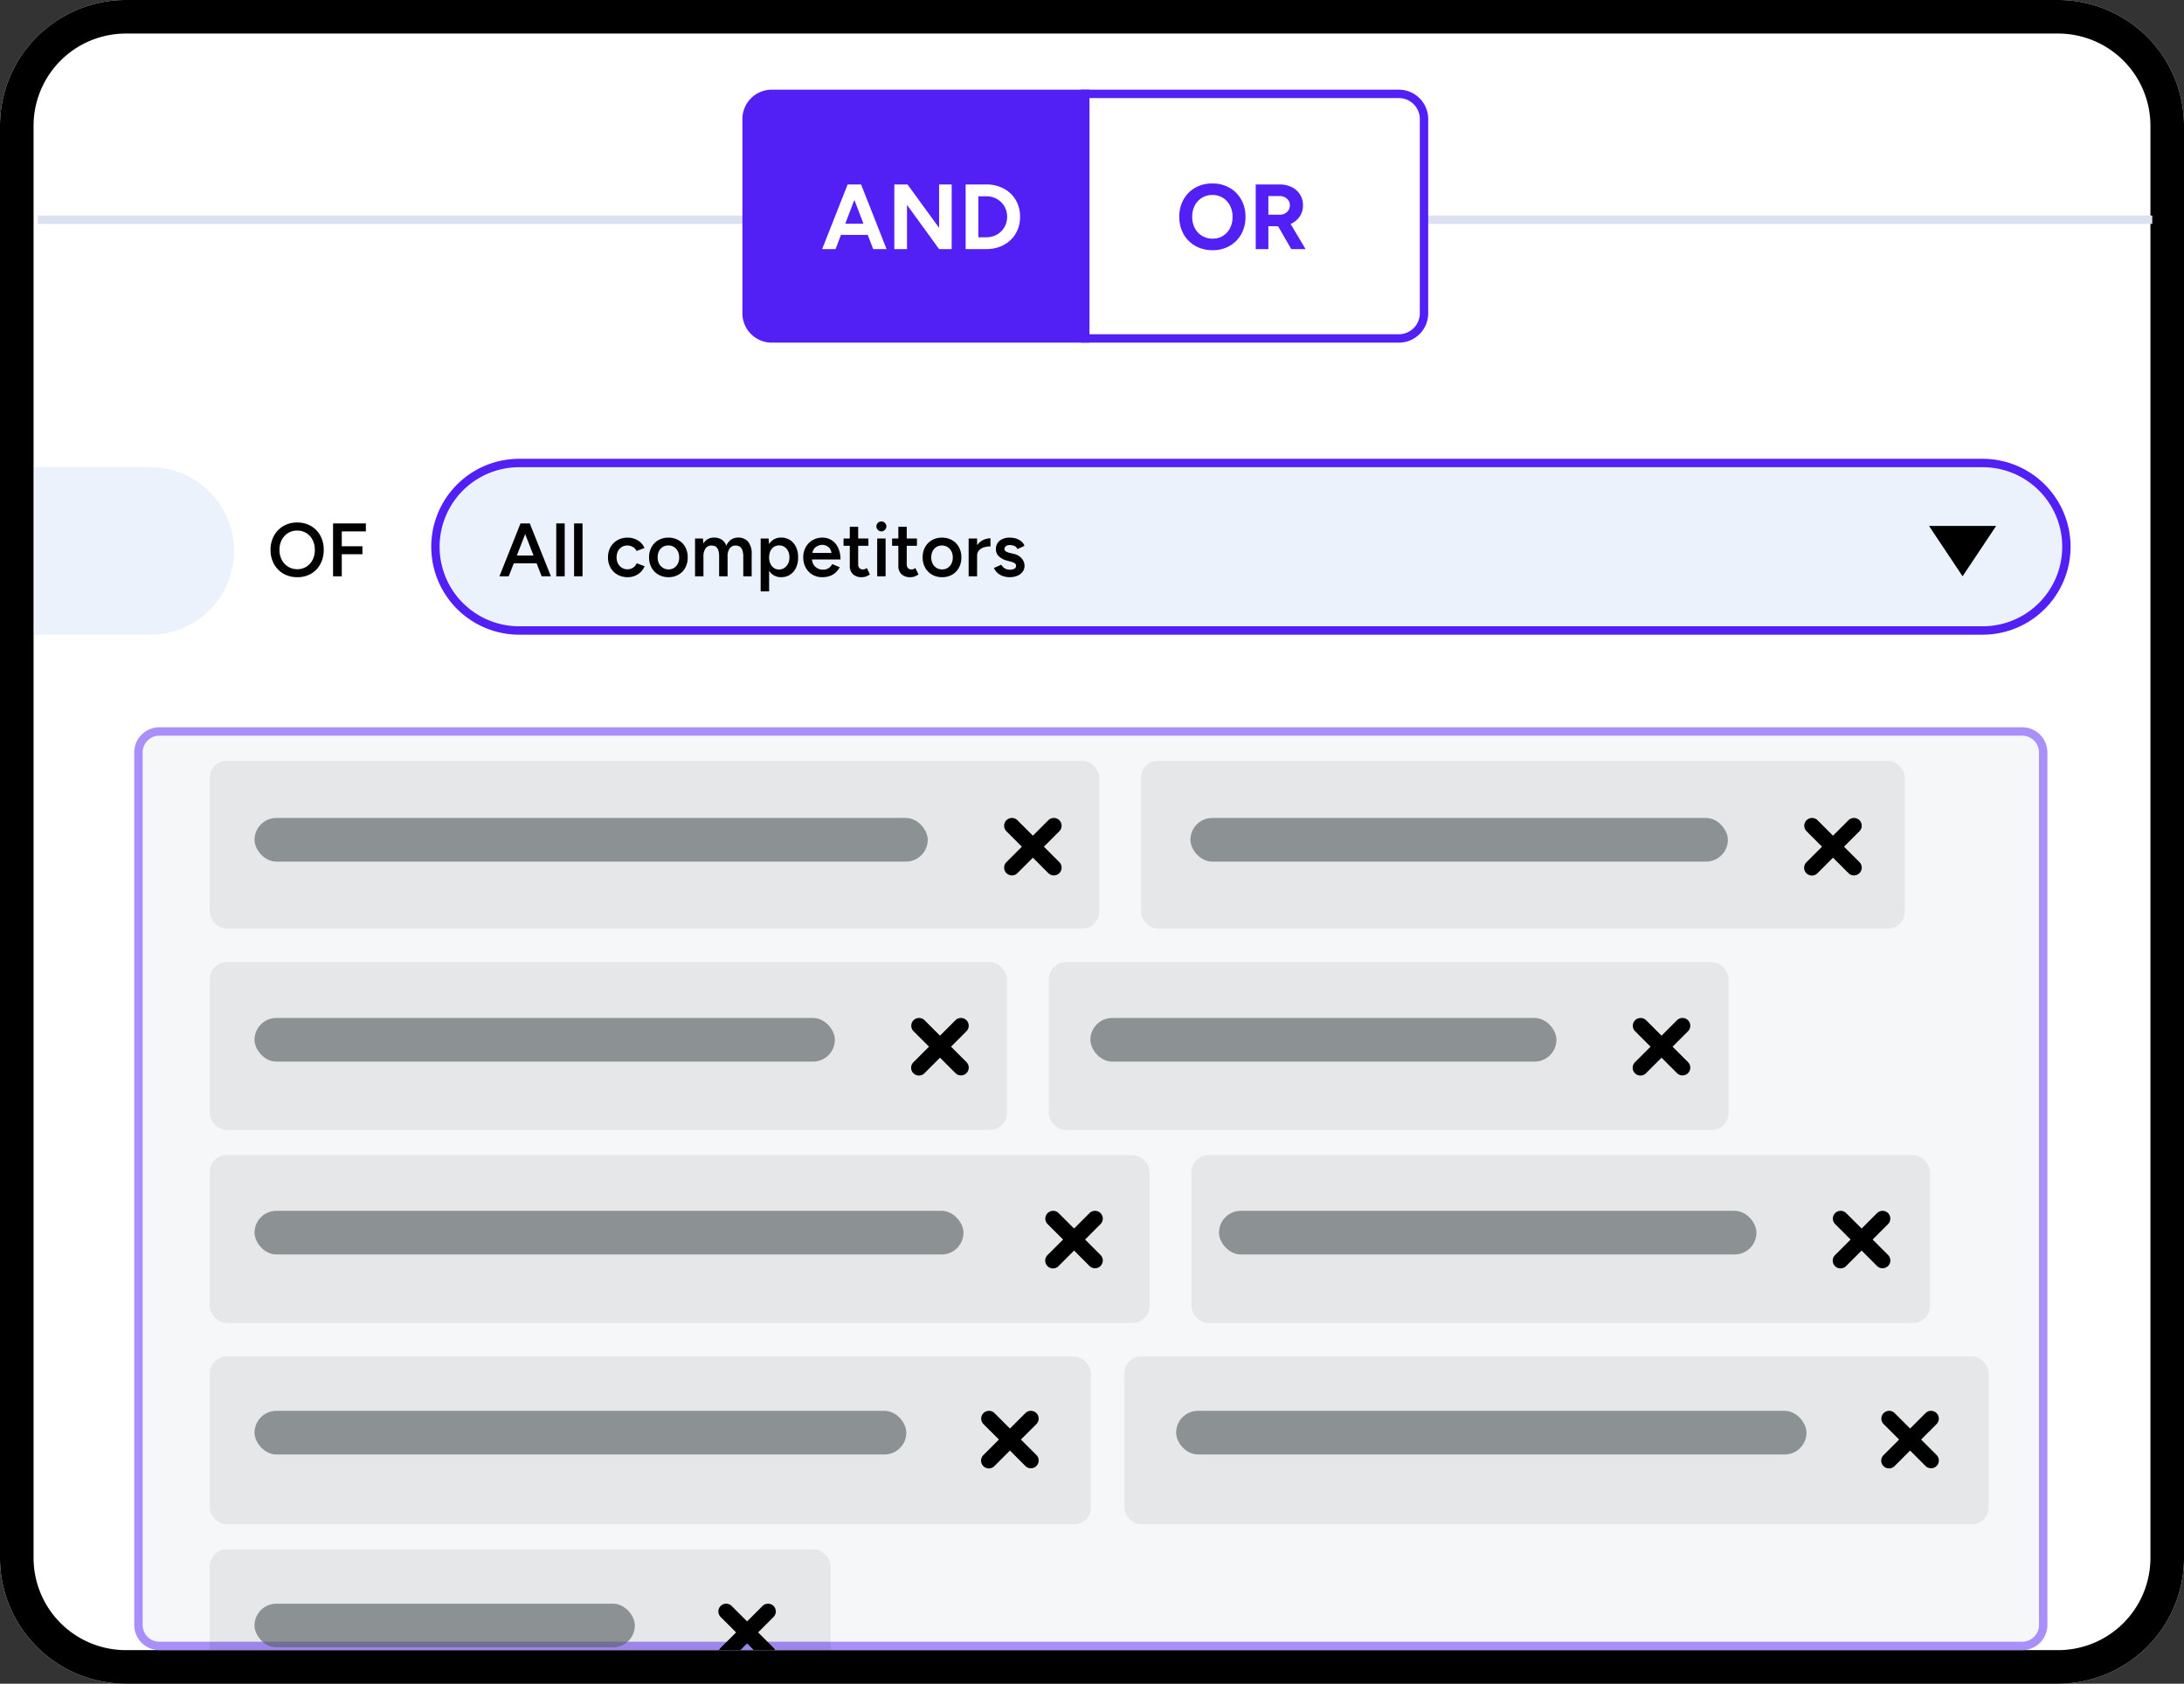
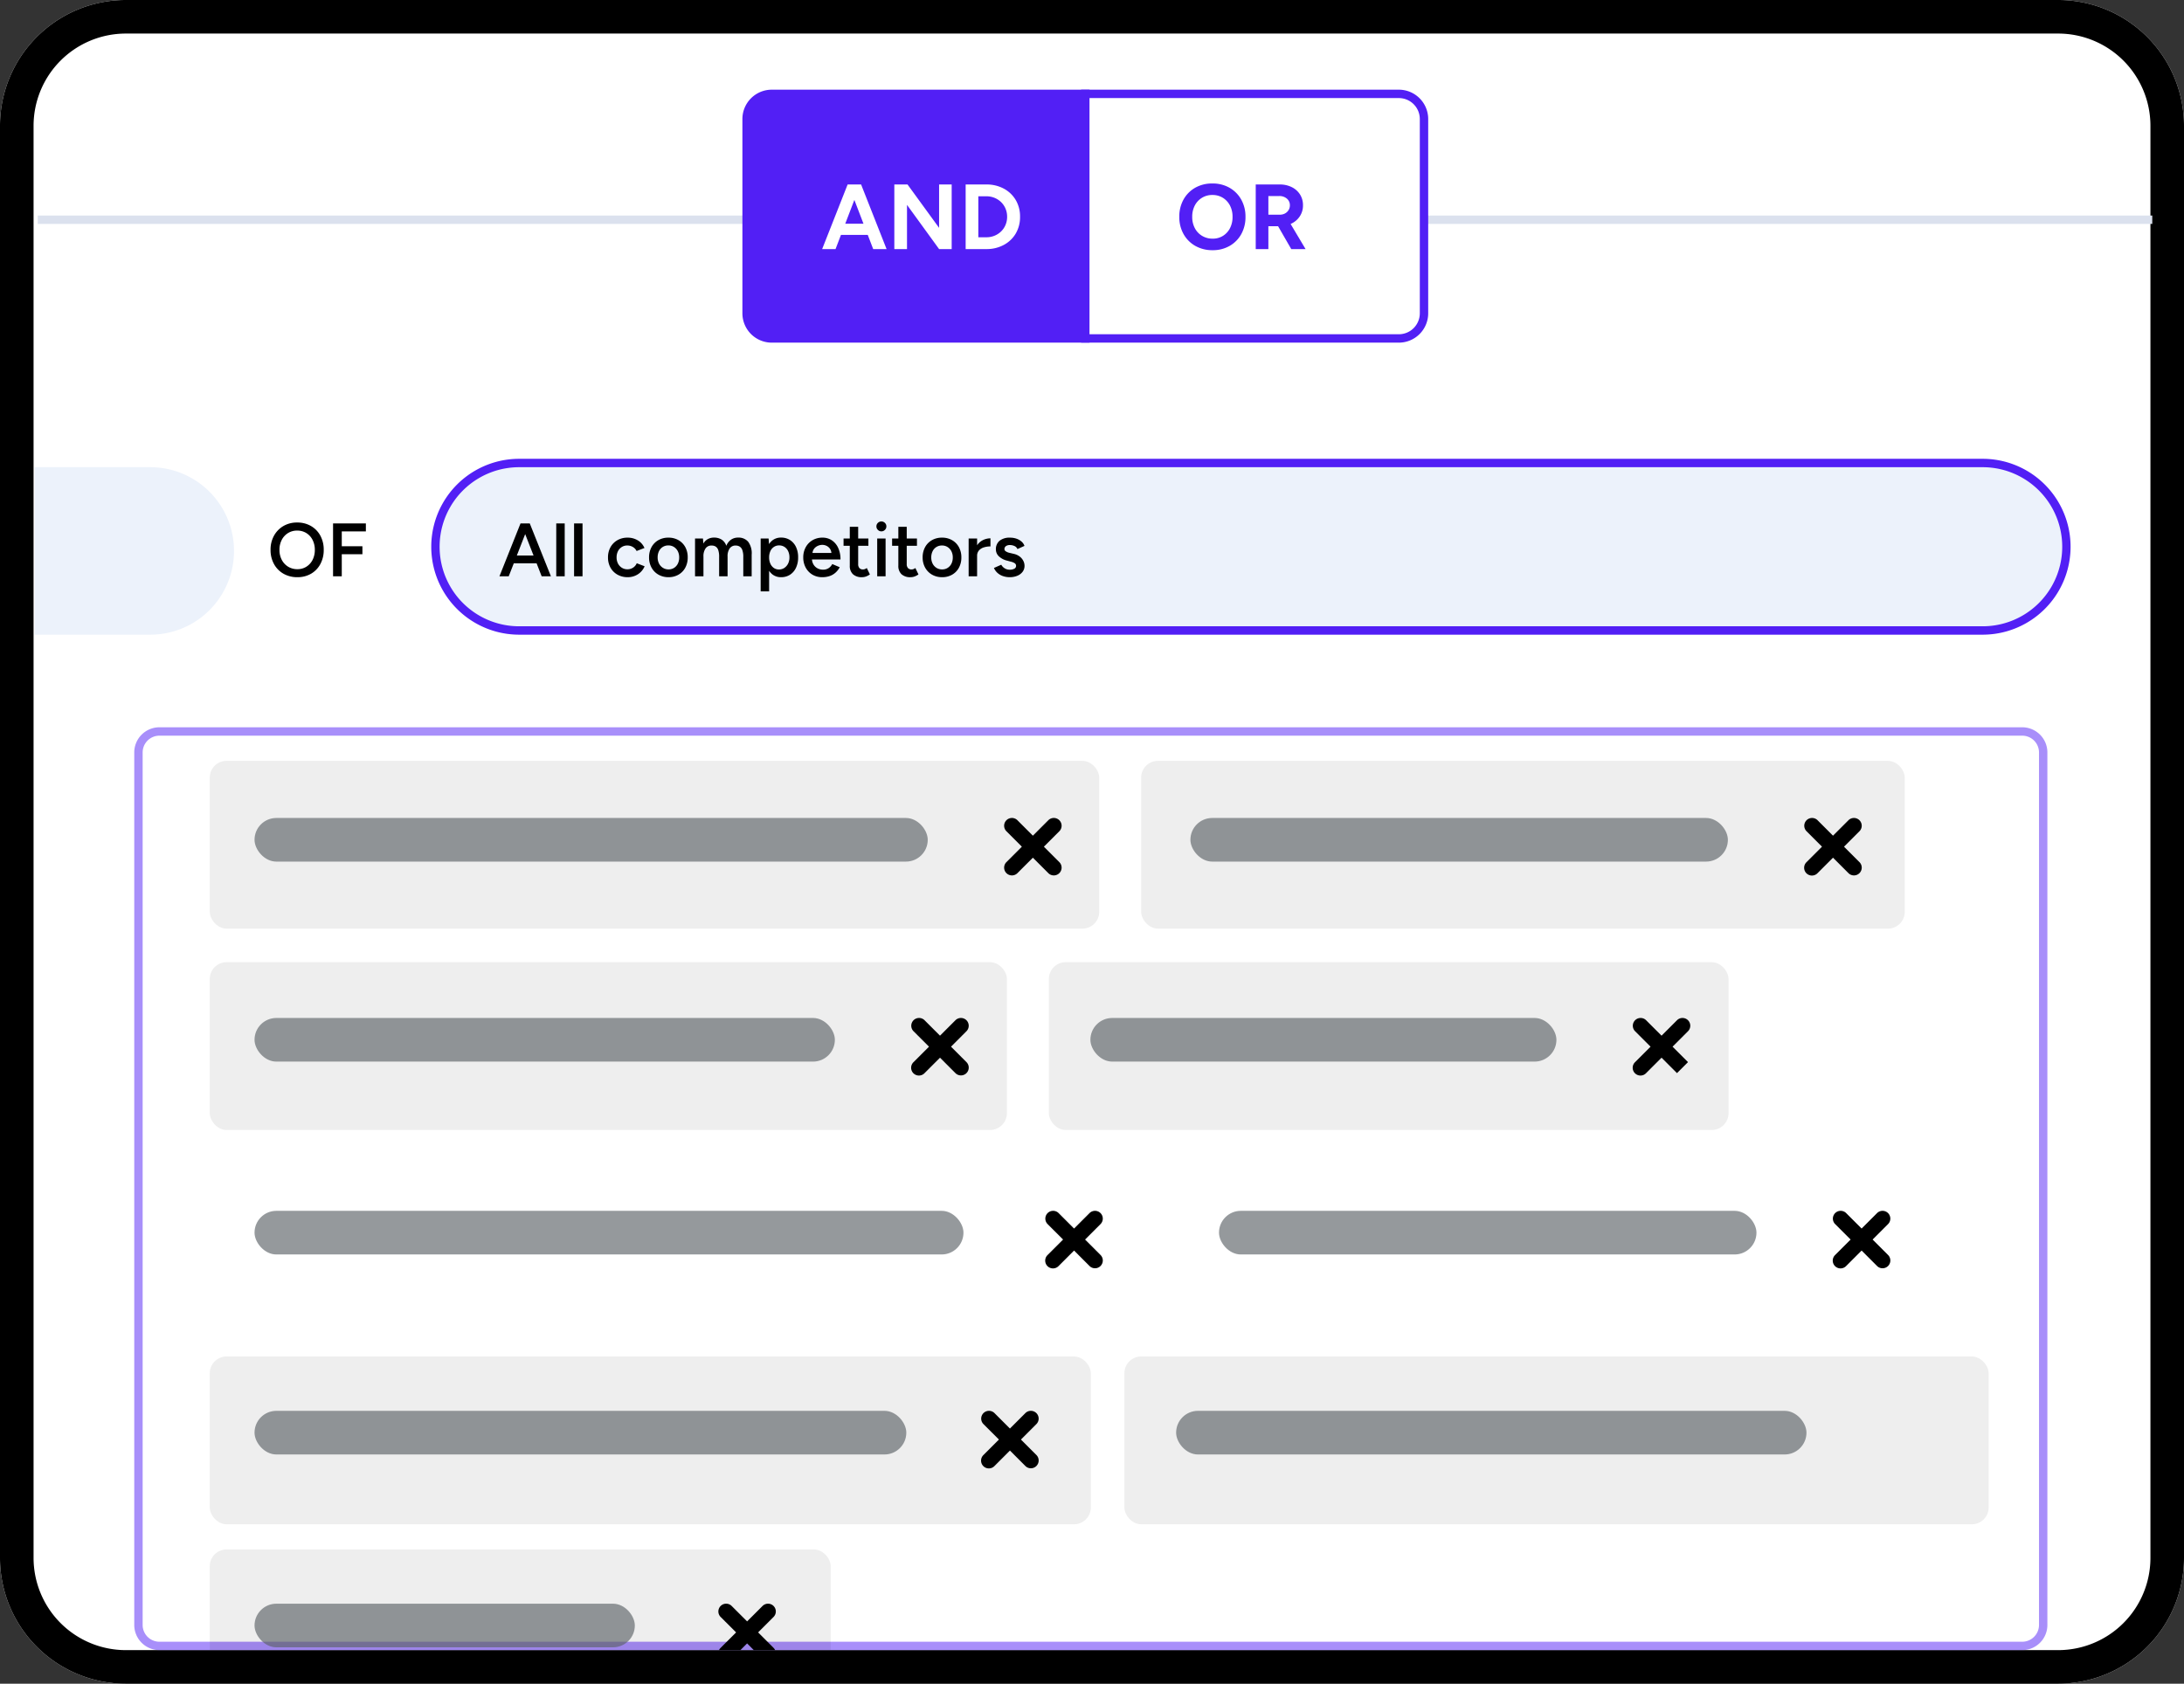
<svg xmlns="http://www.w3.org/2000/svg" width="260.281" height="200.691" viewBox="0 0 260.281 200.691">
  <rect x="0" y="0" width="260.281" height="200.691" fill="#333333" stroke="none" />
  <defs>
    <clipPath id="a">
      <rect width="228" height="110" rx="3" transform="translate(-22060 -17748)" fill="#edeff3" stroke="#521ff5" stroke-width="1" opacity="0.5" />
    </clipPath>
  </defs>
  <g transform="translate(15678.141 12359.346)">
    <path d="M15,0H245.281a15,15,0,0,1,15,15V185.691a15,15,0,0,1-15,15H15a15,15,0,0,1-15-15V15A15,15,0,0,1,15,0Z" transform="translate(-15678.141 -12359.346)" fill="#fff" />
    <path d="M15,4A11,11,0,0,0,4,15V185.691a11,11,0,0,0,11,11H245.281a11,11,0,0,0,11-11V15a11,11,0,0,0-11-11H15m0-4H245.281a15,15,0,0,1,15,15V185.691a15,15,0,0,1-15,15H15a15,15,0,0,1-15-15V15A15,15,0,0,1,15,0Z" transform="translate(-15678.141 -12359.346)" />
    <path d="M252,.5H0v-1H252Z" transform="translate(-15673.641 -12333.156)" fill="#dbe1ee" />
    <path d="M3,0H40.366V29.152H3a3,3,0,0,1-3-3V3A3,3,0,0,1,3,0Z" transform="translate(-15589.164 -12348.156)" fill="#521ff5" />
    <path d="M3-.5H40.866V29.652H3a3.5,3.5,0,0,1-3.5-3.5V3A3.5,3.5,0,0,1,3-.5ZM39.866.5H3A2.5,2.5,0,0,0,.5,3V26.152a2.5,2.5,0,0,0,2.5,2.5H39.866Z" transform="translate(-15589.164 -12348.156)" fill="#521ff5" />
    <path d="M0,0H37.365a3,3,0,0,1,3,3V26.152a3,3,0,0,1-3,3H0Z" transform="translate(-15548.799 -12348.156)" fill="#fff" />
    <path d="M-.5-.5H37.365a3.5,3.5,0,0,1,3.5,3.5V26.152a3.5,3.5,0,0,1-3.5,3.5H-.5ZM37.365,28.652a2.5,2.5,0,0,0,2.5-2.5V3a2.5,2.5,0,0,0-2.5-2.5H.5V28.652Z" transform="translate(-15548.799 -12348.156)" fill="#521ff5" />
    <path d="M6.171,0,3.223-7.7H4.73L7.766,0ZM.088,0,3.124-7.7H4.631L1.683,0Zm1.43-1.694V-3.025H6.347v1.331ZM8.69,0V-7.7h1.573l3.762,5.17V-7.7h1.5V0h-1.5L10.2-5.269V0Zm8.5,0V-7.7h2.464a4.283,4.283,0,0,1,2.084.495A3.64,3.64,0,0,1,23.16-5.846a3.843,3.843,0,0,1,.512,2,3.851,3.851,0,0,1-.512,1.991A3.628,3.628,0,0,1,21.742-.5a4.283,4.283,0,0,1-2.084.5ZM18.7-1.408h.957a2.531,2.531,0,0,0,.979-.187,2.444,2.444,0,0,0,.787-.517,2.353,2.353,0,0,0,.522-.775,2.461,2.461,0,0,0,.187-.963,2.461,2.461,0,0,0-.187-.963,2.353,2.353,0,0,0-.522-.776,2.444,2.444,0,0,0-.787-.517,2.531,2.531,0,0,0-.979-.187H18.7Z" transform="translate(-15580.248 -12329.656)" fill="#fff" />
    <path d="M9.982,0H184.591a9.982,9.982,0,0,1,0,19.963H9.982A9.982,9.982,0,0,1,9.982,0Z" transform="translate(-15626.348 -12304.157)" fill="#ecf2fb" />
    <path d="M9.982-.5H184.591a10.482,10.482,0,0,1,0,20.963H9.982A10.482,10.482,0,0,1,9.982-.5ZM184.591,19.463a9.482,9.482,0,0,0,0-18.963H9.982a9.482,9.482,0,0,0,0,18.963Z" transform="translate(-15626.348 -12304.157)" fill="#521ff5" />
    <path d="M0,0H13.866a9.982,9.982,0,0,1,0,19.963H0Z" transform="translate(-15674 -12303.657)" fill="#ecf2fb" />
    <path d="M4.356.132A4.088,4.088,0,0,1,2.293-.38a3.67,3.67,0,0,1-1.4-1.408A4.1,4.1,0,0,1,.385-3.839,4.146,4.146,0,0,1,.891-5.913a3.653,3.653,0,0,1,1.391-1.4,4.04,4.04,0,0,1,2.04-.506,4.028,4.028,0,0,1,2.052.512A3.692,3.692,0,0,1,7.766-5.9a4.123,4.123,0,0,1,.506,2.062,4.137,4.137,0,0,1-.5,2.052A3.653,3.653,0,0,1,6.385-.38,3.983,3.983,0,0,1,4.356.132Zm0-1.375a2.275,2.275,0,0,0,1.237-.336A2.328,2.328,0,0,0,6.43-2.5a2.872,2.872,0,0,0,.3-1.342,2.855,2.855,0,0,0-.308-1.353,2.354,2.354,0,0,0-.847-.918,2.324,2.324,0,0,0-1.254-.336,2.311,2.311,0,0,0-1.237.336,2.34,2.34,0,0,0-.852.918,2.855,2.855,0,0,0-.308,1.353A2.83,2.83,0,0,0,2.233-2.5a2.327,2.327,0,0,0,.858.918A2.38,2.38,0,0,0,4.356-1.243ZM9.493,0V-7.7h2.86a3.135,3.135,0,0,1,1.441.319,2.44,2.44,0,0,1,.979.875,2.363,2.363,0,0,1,.352,1.292,2.318,2.318,0,0,1-.369,1.293,2.475,2.475,0,0,1-1.006.88,3.25,3.25,0,0,1-1.452.313H11V0Zm4.235,0L11.946-3.091,13.1-3.916,15.433,0ZM11-4.1h1.364a1.282,1.282,0,0,0,.61-.143,1.116,1.116,0,0,0,.429-.4,1.05,1.05,0,0,0,.16-.572,1.01,1.01,0,0,0-.358-.8,1.357,1.357,0,0,0-.918-.308H11Z" transform="translate(-15537.981 -12329.656)" fill="#521ff5" />
    <path d="M-26.339,0-28.8-6.3h1.044l2.52,6.3ZM-31.37,0l2.511-6.3h1.053L-30.263,0Zm1.179-1.548v-.927h3.771v.927ZM-24.6,0V-6.3h1.008V0Zm2.124,0V-6.3h1.008V0Zm6.4.108a2.436,2.436,0,0,1-1.224-.3,2.176,2.176,0,0,1-.833-.833,2.436,2.436,0,0,1-.3-1.224,2.436,2.436,0,0,1,.3-1.224,2.185,2.185,0,0,1,.828-.832,2.392,2.392,0,0,1,1.211-.3,2.324,2.324,0,0,1,1.206.32,1.937,1.937,0,0,1,.8.913l-.936.36a1.124,1.124,0,0,0-.441-.477,1.276,1.276,0,0,0-.675-.18,1.191,1.191,0,0,0-.657.184,1.264,1.264,0,0,0-.45.5,1.6,1.6,0,0,0-.162.734,1.564,1.564,0,0,0,.167.734,1.285,1.285,0,0,0,.459.5,1.214,1.214,0,0,0,.661.184,1.209,1.209,0,0,0,.675-.193,1.166,1.166,0,0,0,.441-.527l.936.36a2.06,2.06,0,0,1-.8.954A2.2,2.2,0,0,1-16.079.108Zm4.86,0a2.374,2.374,0,0,1-1.2-.3,2.153,2.153,0,0,1-.824-.833,2.465,2.465,0,0,1-.3-1.224,2.5,2.5,0,0,1,.293-1.224,2.13,2.13,0,0,1,.814-.832,2.35,2.35,0,0,1,1.2-.3,2.35,2.35,0,0,1,1.2.3,2.13,2.13,0,0,1,.814.832A2.5,2.5,0,0,1-8.933-2.25a2.527,2.527,0,0,1-.288,1.224,2.1,2.1,0,0,1-.81.833A2.332,2.332,0,0,1-11.219.108Zm0-.927A1.191,1.191,0,0,0-10.562-1a1.264,1.264,0,0,0,.45-.5A1.621,1.621,0,0,0-9.95-2.25a1.584,1.584,0,0,0-.167-.743,1.3,1.3,0,0,0-.455-.5,1.208,1.208,0,0,0-.666-.184,1.23,1.23,0,0,0-.666.18,1.225,1.225,0,0,0-.45.5,1.649,1.649,0,0,0-.162.747,1.584,1.584,0,0,0,.167.742,1.285,1.285,0,0,0,.459.5A1.23,1.23,0,0,0-11.219-.819ZM-8.06,0V-4.5h.945l.045.6a1.409,1.409,0,0,1,.531-.531,1.494,1.494,0,0,1,.738-.18,1.662,1.662,0,0,1,.918.243,1.374,1.374,0,0,1,.549.738,1.618,1.618,0,0,1,.558-.729,1.438,1.438,0,0,1,.846-.252,1.493,1.493,0,0,1,1.206.5A2.3,2.3,0,0,1-1.31-2.574V0h-1V-2.3a2.327,2.327,0,0,0-.117-.832.8.8,0,0,0-.315-.409A.885.885,0,0,0-3.2-3.663a.831.831,0,0,0-.725.333,1.612,1.612,0,0,0-.257.981V0H-5.189V-2.3A2.413,2.413,0,0,0-5.3-3.137a.775.775,0,0,0-.31-.409.885.885,0,0,0-.459-.117A.831.831,0,0,0-6.8-3.33a1.612,1.612,0,0,0-.257.981V0ZM-.239,1.8V-4.5H.706l.063.828V1.8ZM2.191.108a1.636,1.636,0,0,1-.977-.293,1.827,1.827,0,0,1-.625-.824A3.282,3.282,0,0,1,.373-2.25,3.274,3.274,0,0,1,.589-3.5a1.83,1.83,0,0,1,.625-.819,1.636,1.636,0,0,1,.977-.293,1.927,1.927,0,0,1,1.067.293,1.979,1.979,0,0,1,.711.819A2.818,2.818,0,0,1,4.225-2.25a2.826,2.826,0,0,1-.257,1.242,1.973,1.973,0,0,1-.711.824A1.927,1.927,0,0,1,2.191.108ZM1.939-.81a1.132,1.132,0,0,0,.639-.184A1.316,1.316,0,0,0,3.024-1.5,1.612,1.612,0,0,0,3.19-2.25,1.689,1.689,0,0,0,3.033-3,1.217,1.217,0,0,0,2.6-3.5a1.169,1.169,0,0,0-.648-.18,1.078,1.078,0,0,0-.612.18A1.179,1.179,0,0,0,.918-3a1.775,1.775,0,0,0-.148.747A1.775,1.775,0,0,0,.918-1.5a1.224,1.224,0,0,0,.414.509A1.039,1.039,0,0,0,1.939-.81ZM7.1.108a2.241,2.241,0,0,1-1.166-.3,2.159,2.159,0,0,1-.8-.833A2.5,2.5,0,0,1,4.837-2.25a2.465,2.465,0,0,1,.3-1.224,2.172,2.172,0,0,1,.814-.832,2.307,2.307,0,0,1,1.183-.3A1.98,1.98,0,0,1,8.221-4.3a2.136,2.136,0,0,1,.769.9,3.171,3.171,0,0,1,.284,1.395H5.737l.135-.126a1.37,1.37,0,0,0,.18.716,1.241,1.241,0,0,0,.477.464,1.349,1.349,0,0,0,.657.162A1.186,1.186,0,0,0,7.87-.976a1.287,1.287,0,0,0,.423-.481l.891.378A2.314,2.314,0,0,1,8.7-.45a2.012,2.012,0,0,1-.693.414A2.69,2.69,0,0,1,7.1.108ZM5.935-2.655l-.144-.126H8.329l-.135.126a1.059,1.059,0,0,0-.162-.608,1.048,1.048,0,0,0-.409-.36,1.16,1.16,0,0,0-.517-.122,1.306,1.306,0,0,0-.54.122,1.144,1.144,0,0,0-.45.36A.981.981,0,0,0,5.935-2.655ZM11.84.108a1.514,1.514,0,0,1-1.085-.356,1.344,1.344,0,0,1-.373-1.022V-5.9h1v4.446a.683.683,0,0,0,.148.477.563.563,0,0,0,.437.162.631.631,0,0,0,.2-.036.917.917,0,0,0,.243-.135l.369.765a2.078,2.078,0,0,1-.468.248A1.356,1.356,0,0,1,11.84.108Zm-2.2-3.744V-4.5H12.6v.864ZM13.649,0V-4.5h1V0Zm.5-5.355a.571.571,0,0,1-.418-.175.571.571,0,0,1-.175-.419.557.557,0,0,1,.175-.414.579.579,0,0,1,.418-.171.579.579,0,0,1,.418.171.557.557,0,0,1,.175.414.571.571,0,0,1-.175.419A.571.571,0,0,1,14.153-5.355ZM17.626.108a1.514,1.514,0,0,1-1.084-.356,1.344,1.344,0,0,1-.373-1.022V-5.9h1v4.446a.683.683,0,0,0,.149.477.563.563,0,0,0,.437.162.631.631,0,0,0,.2-.036.917.917,0,0,0,.243-.135l.369.765a2.078,2.078,0,0,1-.468.248A1.356,1.356,0,0,1,17.626.108Zm-2.2-3.744V-4.5h2.961v.864ZM21.388.108a2.374,2.374,0,0,1-1.2-.3,2.153,2.153,0,0,1-.823-.833,2.465,2.465,0,0,1-.3-1.224,2.5,2.5,0,0,1,.292-1.224,2.13,2.13,0,0,1,.815-.832,2.35,2.35,0,0,1,1.2-.3,2.35,2.35,0,0,1,1.2.3,2.13,2.13,0,0,1,.815.832,2.5,2.5,0,0,1,.292,1.224,2.527,2.527,0,0,1-.288,1.224,2.1,2.1,0,0,1-.81.833A2.332,2.332,0,0,1,21.388.108Zm0-.927A1.191,1.191,0,0,0,22.045-1a1.264,1.264,0,0,0,.45-.5,1.621,1.621,0,0,0,.162-.742,1.584,1.584,0,0,0-.167-.743,1.3,1.3,0,0,0-.454-.5,1.208,1.208,0,0,0-.666-.184,1.23,1.23,0,0,0-.666.18,1.225,1.225,0,0,0-.45.5,1.649,1.649,0,0,0-.162.747,1.584,1.584,0,0,0,.167.742,1.285,1.285,0,0,0,.459.5A1.23,1.23,0,0,0,21.388-.819Zm3.825-1.575a2.31,2.31,0,0,1,.279-1.2,1.8,1.8,0,0,1,.725-.7,2.008,2.008,0,0,1,.931-.229v.963a2.626,2.626,0,0,0-.778.113,1.274,1.274,0,0,0-.59.364.963.963,0,0,0-.225.666ZM24.547,0V-4.5h1.008V0Zm4.905.108a2.446,2.446,0,0,1-.828-.135,1.883,1.883,0,0,1-.648-.383,1.689,1.689,0,0,1-.414-.581l.873-.387a1.146,1.146,0,0,0,.4.423,1.066,1.066,0,0,0,.59.171A1.126,1.126,0,0,0,29.988-.9a.374.374,0,0,0,.212-.337.366.366,0,0,0-.162-.32,1.386,1.386,0,0,0-.459-.184l-.423-.117a2.136,2.136,0,0,1-1-.517,1.114,1.114,0,0,1-.36-.815,1.292,1.292,0,0,1,.436-1.044,1.894,1.894,0,0,1,1.256-.369,2.284,2.284,0,0,1,.76.122,1.8,1.8,0,0,1,.6.342,1.174,1.174,0,0,1,.351.517l-.837.378A.653.653,0,0,0,30.02-3.6a1.268,1.268,0,0,0-.558-.122.771.771,0,0,0-.477.131.432.432,0,0,0-.171.364.313.313,0,0,0,.153.247,1.272,1.272,0,0,0,.441.185l.531.126a1.785,1.785,0,0,1,.72.337,1.5,1.5,0,0,1,.414.513,1.318,1.318,0,0,1,.135.571,1.153,1.153,0,0,1-.229.711,1.477,1.477,0,0,1-.625.473A2.3,2.3,0,0,1,29.452.108Z" transform="translate(-15587.249 -12290.655)" />
    <path d="M-2.452.108A3.262,3.262,0,0,1-4.109-.306,2.957,2.957,0,0,1-5.238-1.458a3.429,3.429,0,0,1-.41-1.692,3.4,3.4,0,0,1,.41-1.688A3.018,3.018,0,0,1-4.117-5.99a3.168,3.168,0,0,1,1.638-.418A3.21,3.21,0,0,1-.828-5.99,2.943,2.943,0,0,1,.288-4.838a3.465,3.465,0,0,1,.4,1.688,3.491,3.491,0,0,1-.4,1.692A2.923,2.923,0,0,1-.819-.306,3.171,3.171,0,0,1-2.452.108Zm0-.954a1.972,1.972,0,0,0,1.08-.3,2.053,2.053,0,0,0,.734-.814A2.577,2.577,0,0,0-.373-3.15a2.548,2.548,0,0,0-.27-1.188,2.034,2.034,0,0,0-.743-.815,2.035,2.035,0,0,0-1.093-.293,2.018,2.018,0,0,0-1.085.293,2.073,2.073,0,0,0-.747.81A2.507,2.507,0,0,0-4.585-3.15a2.507,2.507,0,0,0,.274,1.192,2.084,2.084,0,0,0,.756.814A2.057,2.057,0,0,0-2.452-.846ZM1.8,0V-6.3H5.711v.954H2.839v1.764H5.3v.954H2.839V0Z" transform="translate(-15640.249 -12290.655)" />
-     <path d="M4,0,8,6H0Z" transform="translate(-15440.248 -12290.656) rotate(180)" />
    <g opacity="0.5">
-       <path d="M3,0H225a3,3,0,0,1,3,3V107a3,3,0,0,1-3,3H3a3,3,0,0,1-3-3V3A3,3,0,0,1,3,0Z" transform="translate(-15662.141 -12272.656)" fill="#edeff3" />
      <path d="M3,1A2,2,0,0,0,1,3V107a2,2,0,0,0,2,2H225a2,2,0,0,0,2-2V3a2,2,0,0,0-2-2H3M3,0H225a3,3,0,0,1,3,3V107a3,3,0,0,1-3,3H3a3,3,0,0,1-3-3V3A3,3,0,0,1,3,0Z" transform="translate(-15662.141 -12272.656)" fill="#521ff5" />
    </g>
    <g transform="translate(6397.859 5475.344)" clip-path="url(#a)">
      <g transform="translate(-351 -418)">
        <rect width="106" height="20" rx="2" transform="translate(-21700 -17326)" fill="rgba(0,0,0,0.15)" opacity="0.45" style="mix-blend-mode:multiply;isolation:isolate" />
        <rect width="80.231" height="5.2" rx="2.6" transform="translate(-21694.666 -17319.189)" fill="#5d6368" opacity="0.65" />
        <path d="M14.993,14.285l2.141-2.141a.5.5,0,1,0-.71-.71l-2.141,2.141-2.141-2.141a.5.5,0,1,0-.71.71l2.141,2.141-2.141,2.141a.5.5,0,1,0,.71.71l2.141-2.141,2.141,2.141a.5.5,0,1,0,.71-.71Z" transform="translate(-21616.189 -17330.053)" />
        <path d="M11.713,10.789a.921.921,0,0,1,.656.271l1.84,1.84,1.84-1.84a.927.927,0,0,1,1.312,1.312l-1.84,1.84,1.84,1.84a.927.927,0,0,1-1.312,1.312l-1.84-1.84-1.84,1.84a.927.927,0,1,1-1.312-1.312l1.84-1.84-1.84-1.84a.926.926,0,0,1,.656-1.582Zm2.5,3.315-2.442-2.442a.076.076,0,1,0-.107.107L14.1,14.211l-2.442,2.442a.076.076,0,0,0,.107.107l2.442-2.442,2.442,2.442a.078.078,0,0,0,.107,0,.078.078,0,0,0,0-.107l-2.442-2.442,2.442-2.442a.078.078,0,0,0,0-.107.078.078,0,0,0-.107,0Z" transform="translate(-21616.115 -17329.979)" />
-         <rect width="112" height="20" rx="2" transform="translate(-21700 -17279)" fill="rgba(0,0,0,0.15)" opacity="0.45" style="mix-blend-mode:multiply;isolation:isolate" />
        <rect width="84.488" height="5.2" rx="2.6" transform="translate(-21694.666 -17272.361)" fill="#5d6368" opacity="0.65" />
        <path d="M5.264,6.574,3.424,4.733,1.584,6.574A.928.928,0,1,1,.272,5.262l1.841-1.84L.272,1.582A.926.926,0,0,1,.928,0a.921.921,0,0,1,.656.27l1.84,1.84L5.264.27a.93.93,0,0,1,1.311,0,.928.928,0,0,1,0,1.311L4.736,3.422l1.84,1.84A.927.927,0,0,1,5.264,6.574Z" transform="translate(-21600.42 -17272.361)" />
        <rect width="91" height="20" rx="2" transform="translate(-21589 -17326)" fill="rgba(0,0,0,0.15)" opacity="0.45" style="mix-blend-mode:multiply;isolation:isolate" />
        <rect width="64.054" height="5.2" rx="2.6" transform="translate(-21583.131 -17319.189)" fill="#5d6368" opacity="0.65" />
        <path d="M5.264,6.574,3.424,4.733,1.584,6.574A.928.928,0,1,1,.272,5.262l1.841-1.84L.272,1.582A.926.926,0,0,1,.928,0a.921.921,0,0,1,.656.27l1.84,1.84L5.264.27a.93.93,0,0,1,1.311,0,.928.928,0,0,1,0,1.311L4.736,3.422l1.84,1.84A.927.927,0,0,1,5.264,6.574Z" transform="translate(-21509.973 -17319.189)" />
        <rect width="95" height="20" rx="2" transform="translate(-21700 -17302)" fill="rgba(0,0,0,0.15)" opacity="0.45" style="mix-blend-mode:multiply;isolation:isolate" />
        <rect width="69.162" height="5.2" rx="2.6" transform="translate(-21694.666 -17295.35)" fill="#5d6368" opacity="0.65" />
        <path d="M5.264,6.574,3.424,4.733,1.584,6.574A.928.928,0,1,1,.272,5.262l1.841-1.84L.272,1.582A.926.926,0,0,1,.928,0a.921.921,0,0,1,.656.27l1.84,1.84L5.264.27a.93.93,0,0,1,1.311,0,.928.928,0,0,1,0,1.311L4.736,3.422l1.84,1.84A.927.927,0,0,1,5.264,6.574Z" transform="translate(-21616.398 -17295.35)" />
        <rect width="105" height="20" rx="2" transform="translate(-21700 -17255)" fill="rgba(0,0,0,0.15)" opacity="0.45" style="mix-blend-mode:multiply;isolation:isolate" />
        <rect width="77.677" height="5.2" rx="2.6" transform="translate(-21694.666 -17248.521)" fill="#5d6368" opacity="0.65" />
        <path d="M5.264,6.574,3.424,4.733,1.584,6.574A.928.928,0,1,1,.272,5.262l1.841-1.84L.272,1.582A.926.926,0,0,1,.928,0a.921.921,0,0,1,.656.27l1.84,1.84L5.264.27a.93.93,0,0,1,1.311,0,.928.928,0,0,1,0,1.311L4.736,3.422l1.84,1.84A.927.927,0,0,1,5.264,6.574Z" transform="translate(-21608.064 -17248.521)" />
        <rect width="103" height="20" rx="2" transform="translate(-21591 -17255)" fill="rgba(0,0,0,0.15)" opacity="0.45" style="mix-blend-mode:multiply;isolation:isolate" />
        <rect width="75.122" height="5.2" rx="2.6" transform="translate(-21584.834 -17248.521)" fill="#5d6368" opacity="0.65" />
-         <path d="M5.264,6.574,3.424,4.733,1.584,6.574A.928.928,0,1,1,.272,5.262l1.841-1.84L.272,1.582A.926.926,0,0,1,.928,0a.921.921,0,0,1,.656.27l1.84,1.84L5.264.27a.93.93,0,0,1,1.311,0,.928.928,0,0,1,0,1.311L4.736,3.422l1.84,1.84A.927.927,0,0,1,5.264,6.574Z" transform="translate(-21500.785 -17248.521)" />
        <rect width="81" height="20" rx="2" transform="translate(-21600 -17302)" fill="rgba(0,0,0,0.15)" opacity="0.45" style="mix-blend-mode:multiply;isolation:isolate" />
        <rect width="55.54" height="5.2" rx="2.6" transform="translate(-21595.051 -17295.35)" fill="#5d6368" opacity="0.65" />
-         <path d="M5.264,6.574,3.424,4.733,1.584,6.574A.928.928,0,1,1,.272,5.262l1.841-1.84L.272,1.582A.926.926,0,0,1,.928,0a.921.921,0,0,1,.656.27l1.84,1.84L5.264.27a.93.93,0,0,1,1.311,0,.928.928,0,0,1,0,1.311L4.736,3.422l1.84,1.84A.927.927,0,0,1,5.264,6.574Z" transform="translate(-21530.406 -17295.35)" />
+         <path d="M5.264,6.574,3.424,4.733,1.584,6.574A.928.928,0,1,1,.272,5.262l1.841-1.84L.272,1.582A.926.926,0,0,1,.928,0a.921.921,0,0,1,.656.27l1.84,1.84L5.264.27a.93.93,0,0,1,1.311,0,.928.928,0,0,1,0,1.311L4.736,3.422l1.84,1.84Z" transform="translate(-21530.406 -17295.35)" />
        <rect width="74" height="20" rx="2" transform="translate(-21700 -17232)" fill="rgba(0,0,0,0.15)" opacity="0.45" style="mix-blend-mode:multiply;isolation:isolate" />
        <rect width="45.323" height="5.2" rx="2.6" transform="translate(-21694.666 -17225.533)" fill="#5d6368" opacity="0.65" />
        <path d="M5.264,6.574,3.424,4.733,1.584,6.574A.928.928,0,1,1,.272,5.262l1.841-1.84L.272,1.582A.926.926,0,0,1,.928,0a.921.921,0,0,1,.656.27l1.84,1.84L5.264.27a.93.93,0,0,1,1.311,0,.928.928,0,0,1,0,1.311L4.736,3.422l1.84,1.84A.927.927,0,0,1,5.264,6.574Z" transform="translate(-21639.387 -17225.533)" />
-         <rect width="88" height="20" rx="2" transform="translate(-21583 -17279)" fill="rgba(0,0,0,0.15)" opacity="0.45" style="mix-blend-mode:multiply;isolation:isolate" />
        <rect width="64.054" height="5.2" rx="2.6" transform="translate(-21579.725 -17272.361)" fill="#5d6368" opacity="0.65" />
        <path d="M5.264,6.574,3.424,4.733,1.584,6.574A.928.928,0,1,1,.272,5.262l1.841-1.84L.272,1.582A.926.926,0,0,1,.928,0a.921.921,0,0,1,.656.27l1.84,1.84L5.264.27a.93.93,0,0,1,1.311,0,.928.928,0,0,1,0,1.311L4.736,3.422l1.84,1.84A.927.927,0,0,1,5.264,6.574Z" transform="translate(-21506.564 -17272.361)" />
      </g>
    </g>
  </g>
</svg>